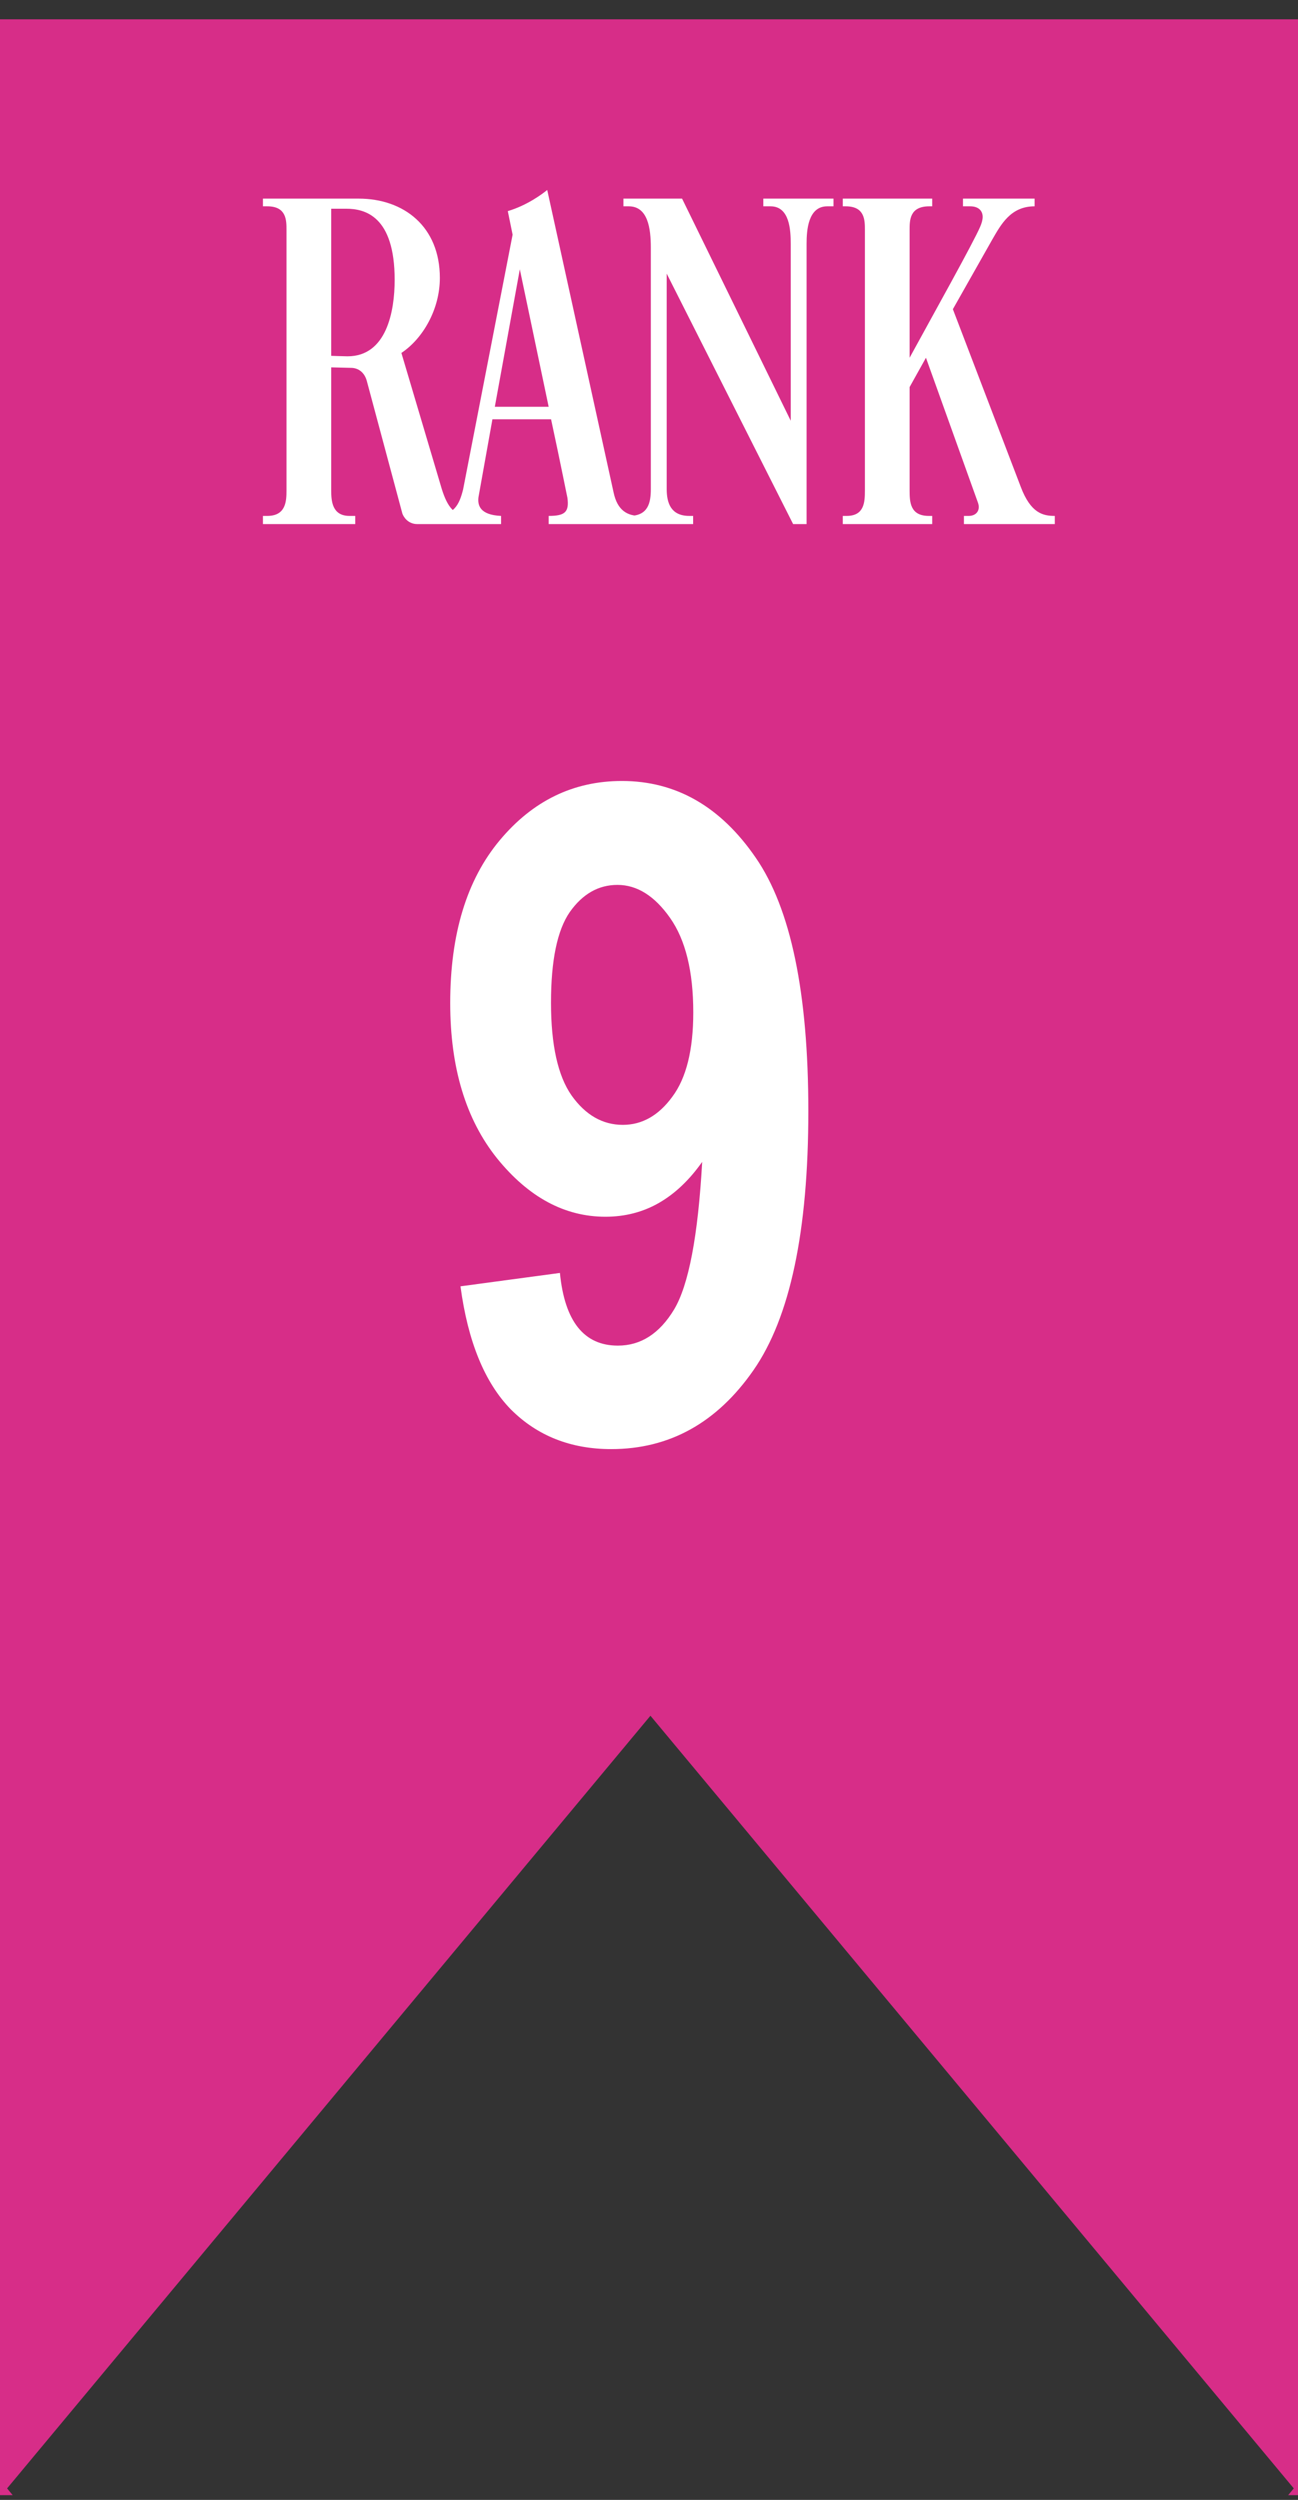
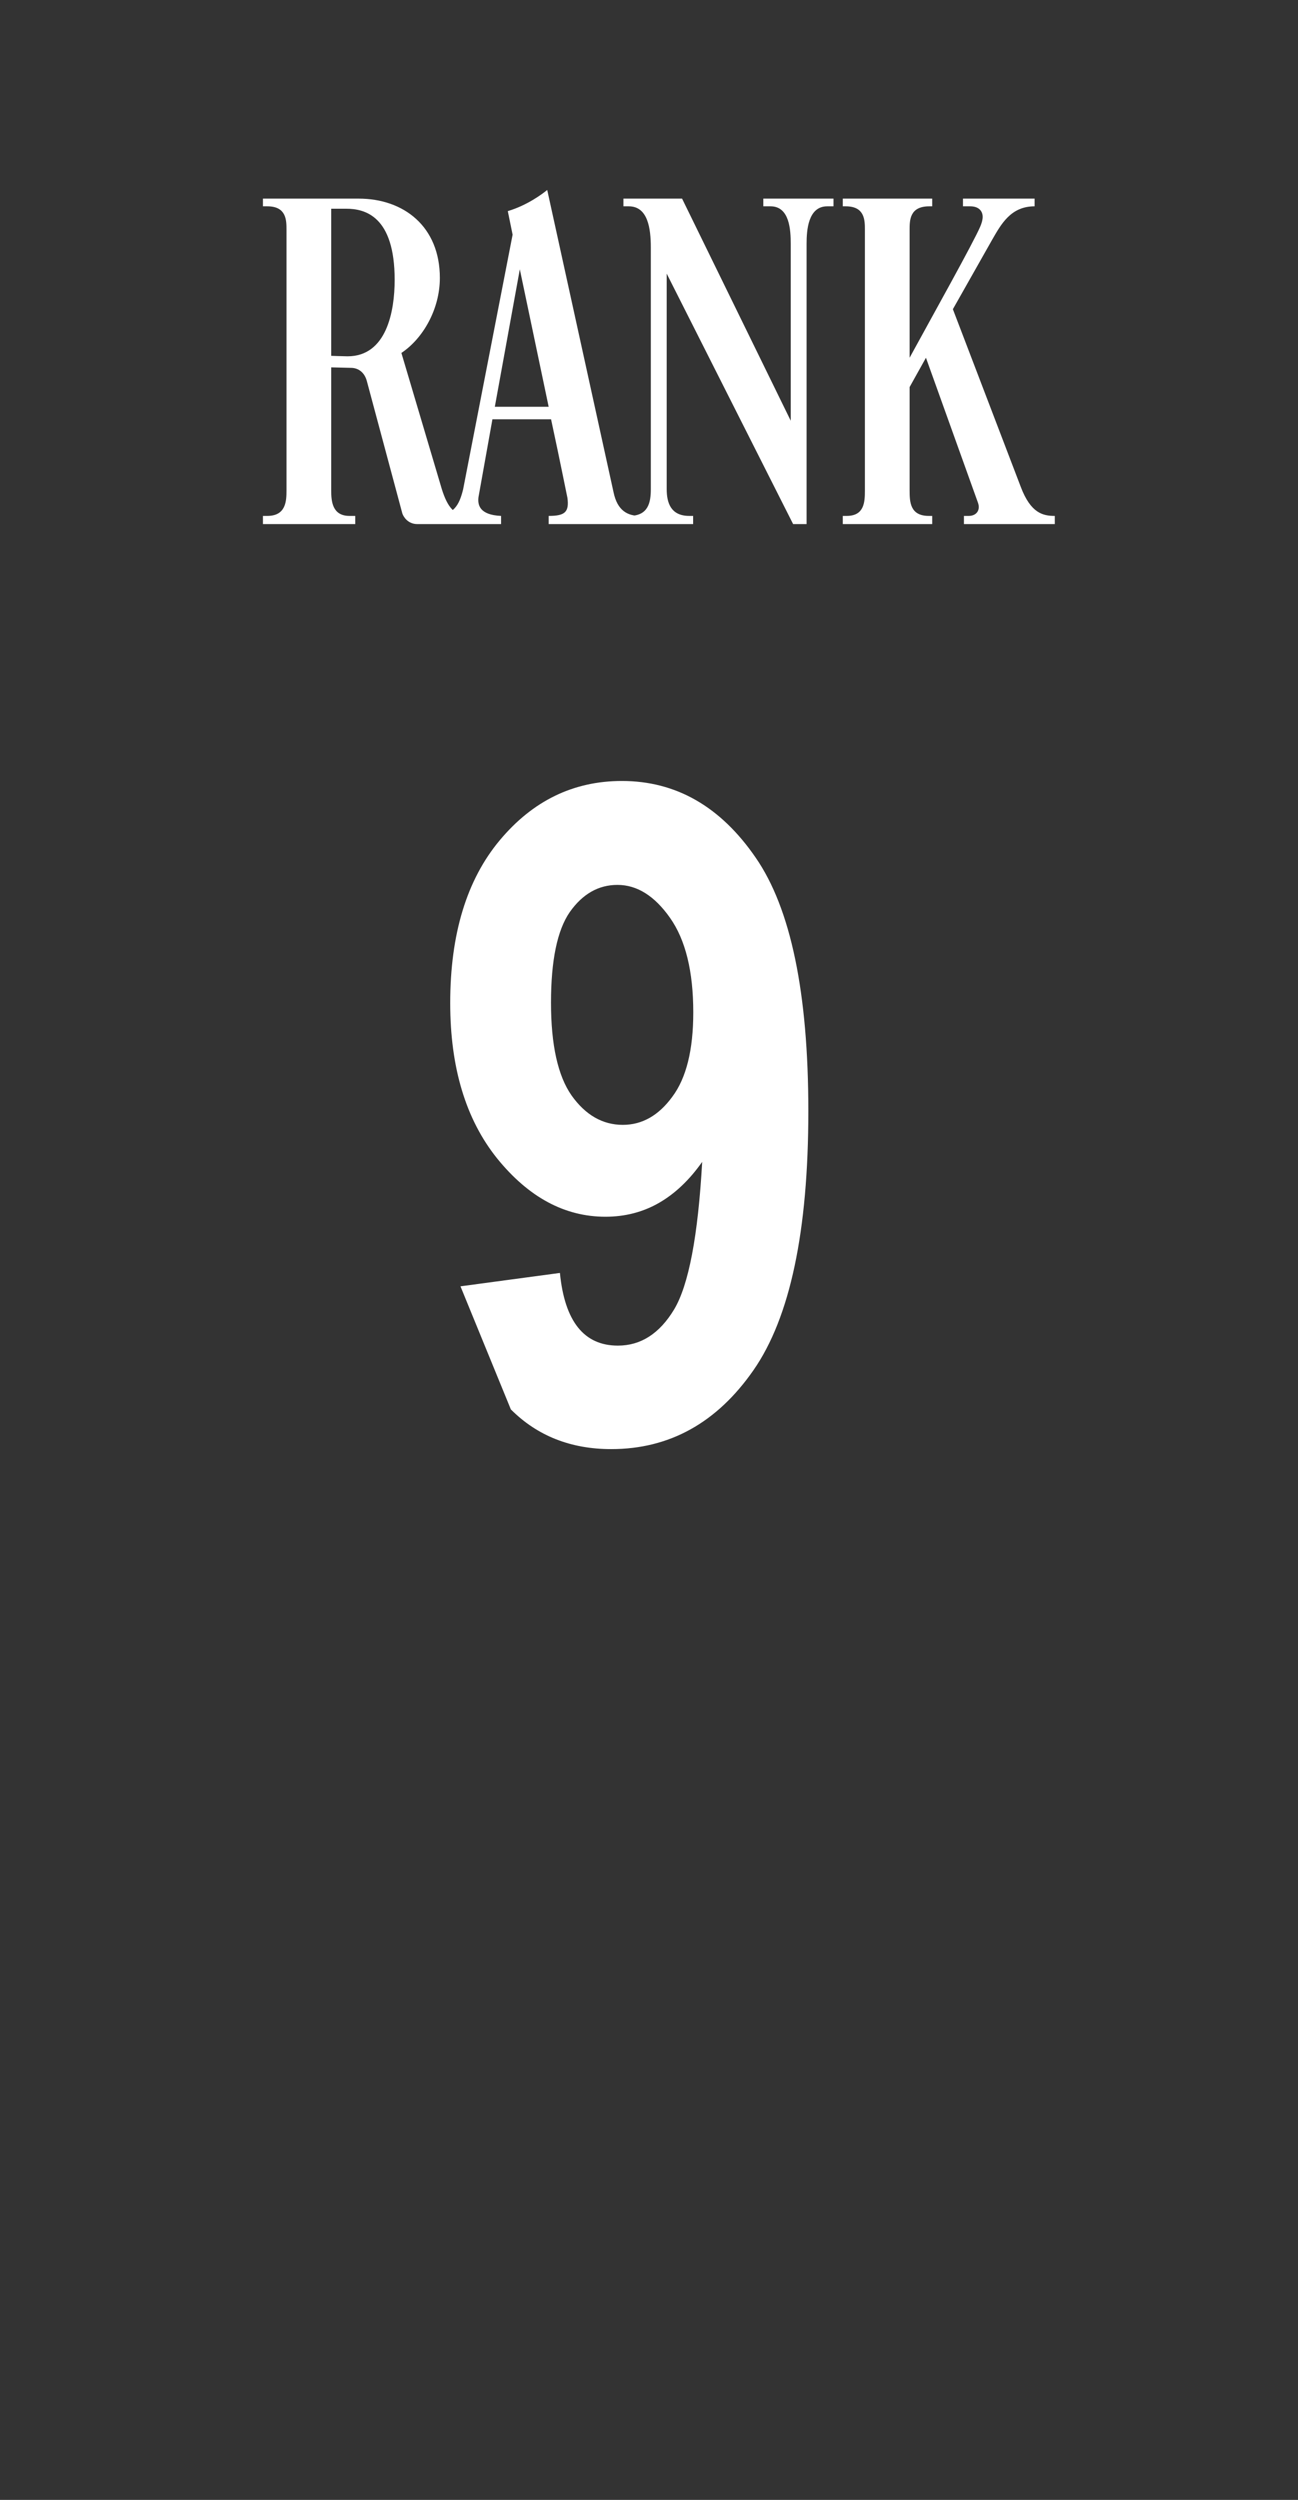
<svg xmlns="http://www.w3.org/2000/svg" width="54" height="104" viewBox="0 0 54 104" fill="none">
  <rect x="0" y="0" width="54" height="104" fill="#333333" stroke="none" />
-   <path d="M54 103.803H53.59L53.824 103.521L27.06 71.377L0.295 103.521L0.529 103.803H0V0.803H54V103.803Z" fill="#D72D88" />
-   <path d="M19.157 53.513L23.294 52.956C23.492 54.972 24.296 55.98 25.706 55.98C26.659 55.98 27.438 55.48 28.044 54.477C28.651 53.463 29.04 51.416 29.213 48.336C28.681 49.09 28.081 49.66 27.414 50.043C26.746 50.426 26.003 50.618 25.187 50.618C23.492 50.618 21.989 49.808 20.678 48.188C19.379 46.567 18.73 44.415 18.73 41.73C18.73 38.861 19.416 36.603 20.79 34.958C22.163 33.313 23.857 32.49 25.873 32.49C28.125 32.49 29.98 33.554 31.44 35.682C32.9 37.797 33.629 41.31 33.629 46.221C33.629 51.218 32.869 54.812 31.347 57.001C29.826 59.19 27.853 60.285 25.428 60.285C23.746 60.285 22.354 59.735 21.253 58.634C20.165 57.52 19.466 55.813 19.157 53.513ZM28.842 42.12C28.842 40.413 28.521 39.102 27.877 38.187C27.234 37.271 26.504 36.813 25.688 36.813C24.896 36.813 24.235 37.191 23.703 37.945C23.183 38.7 22.923 39.955 22.923 41.712C22.923 43.468 23.208 44.755 23.777 45.571C24.358 46.388 25.07 46.796 25.911 46.796C26.715 46.796 27.401 46.406 27.97 45.627C28.552 44.848 28.842 43.679 28.842 42.12Z" fill="white" />
+   <path d="M19.157 53.513L23.294 52.956C23.492 54.972 24.296 55.98 25.706 55.98C26.659 55.98 27.438 55.48 28.044 54.477C28.651 53.463 29.04 51.416 29.213 48.336C28.681 49.09 28.081 49.66 27.414 50.043C26.746 50.426 26.003 50.618 25.187 50.618C23.492 50.618 21.989 49.808 20.678 48.188C19.379 46.567 18.73 44.415 18.73 41.73C18.73 38.861 19.416 36.603 20.79 34.958C22.163 33.313 23.857 32.49 25.873 32.49C28.125 32.49 29.98 33.554 31.44 35.682C32.9 37.797 33.629 41.31 33.629 46.221C33.629 51.218 32.869 54.812 31.347 57.001C29.826 59.19 27.853 60.285 25.428 60.285C23.746 60.285 22.354 59.735 21.253 58.634ZM28.842 42.12C28.842 40.413 28.521 39.102 27.877 38.187C27.234 37.271 26.504 36.813 25.688 36.813C24.896 36.813 24.235 37.191 23.703 37.945C23.183 38.7 22.923 39.955 22.923 41.712C22.923 43.468 23.208 44.755 23.777 45.571C24.358 46.388 25.07 46.796 25.911 46.796C26.715 46.796 27.401 46.406 27.97 45.627C28.552 44.848 28.842 43.679 28.842 42.12Z" fill="white" />
  <path d="M18.299 11.563C18.299 12.863 17.599 14.083 16.699 14.683L18.379 20.343C18.619 21.103 18.899 21.463 19.519 21.463V21.803H17.359C16.959 21.803 16.779 21.483 16.739 21.363L15.259 15.843C15.159 15.483 14.899 15.303 14.599 15.303L13.779 15.283V20.403C13.779 20.843 13.819 21.463 14.539 21.463H14.779V21.803H10.939V21.463H11.119C11.899 21.463 11.919 20.843 11.919 20.403V9.563C11.919 9.163 11.919 8.583 11.119 8.583H10.939V8.263H14.919C16.799 8.263 18.299 9.423 18.299 11.563ZM14.399 8.683H13.779V14.803C13.779 14.803 14.299 14.823 14.459 14.823C16.079 14.823 16.419 12.963 16.419 11.643C16.419 8.983 15.179 8.683 14.399 8.683ZM21.126 8.783C21.926 8.543 22.546 8.083 22.766 7.903L25.526 20.483C25.686 21.243 26.106 21.463 26.626 21.463V21.803H22.826V21.463C23.506 21.463 23.686 21.303 23.606 20.703C23.606 20.723 23.326 19.303 22.926 17.443H20.486L19.906 20.683C19.866 21.003 19.946 21.423 20.846 21.463V21.803H18.006V21.463C18.886 21.463 19.106 21.003 19.266 20.363L21.326 9.763C21.206 9.183 21.126 8.783 21.126 8.783ZM22.826 16.923L21.626 11.203L20.586 16.923H22.826ZM31.756 8.263H34.676V8.583H34.416C33.616 8.583 33.556 9.583 33.556 10.143V21.803H32.996L27.736 11.383V20.343C27.736 20.903 27.896 21.463 28.676 21.463H28.836V21.803H25.996V21.463H26.176C26.976 21.463 27.076 20.903 27.076 20.343V10.303C27.076 9.503 26.956 8.583 26.156 8.583H25.936V8.263H28.376L32.896 17.503V10.143C32.896 9.583 32.856 8.583 32.056 8.583H31.756V8.263ZM38.782 8.263V8.583H38.662C37.842 8.583 37.842 9.163 37.842 9.563V14.883C38.802 13.123 40.502 10.083 40.782 9.423C40.842 9.283 40.882 9.143 40.882 9.023C40.882 8.783 40.722 8.583 40.362 8.583H40.062V8.263H43.042V8.583C42.042 8.583 41.642 9.343 41.282 9.963L39.642 12.863L42.462 20.243C42.882 21.363 43.402 21.463 43.882 21.463V21.803H40.102V21.463H40.302C40.622 21.463 40.802 21.223 40.682 20.903L38.522 14.883L37.842 16.103V20.403C37.842 20.883 37.862 21.463 38.642 21.463H38.782V21.803H35.062V21.463H35.222C35.962 21.463 35.982 20.883 35.982 20.403V9.563C35.982 9.163 35.982 8.583 35.182 8.583H35.062V8.263H38.782Z" fill="white" />
</svg>